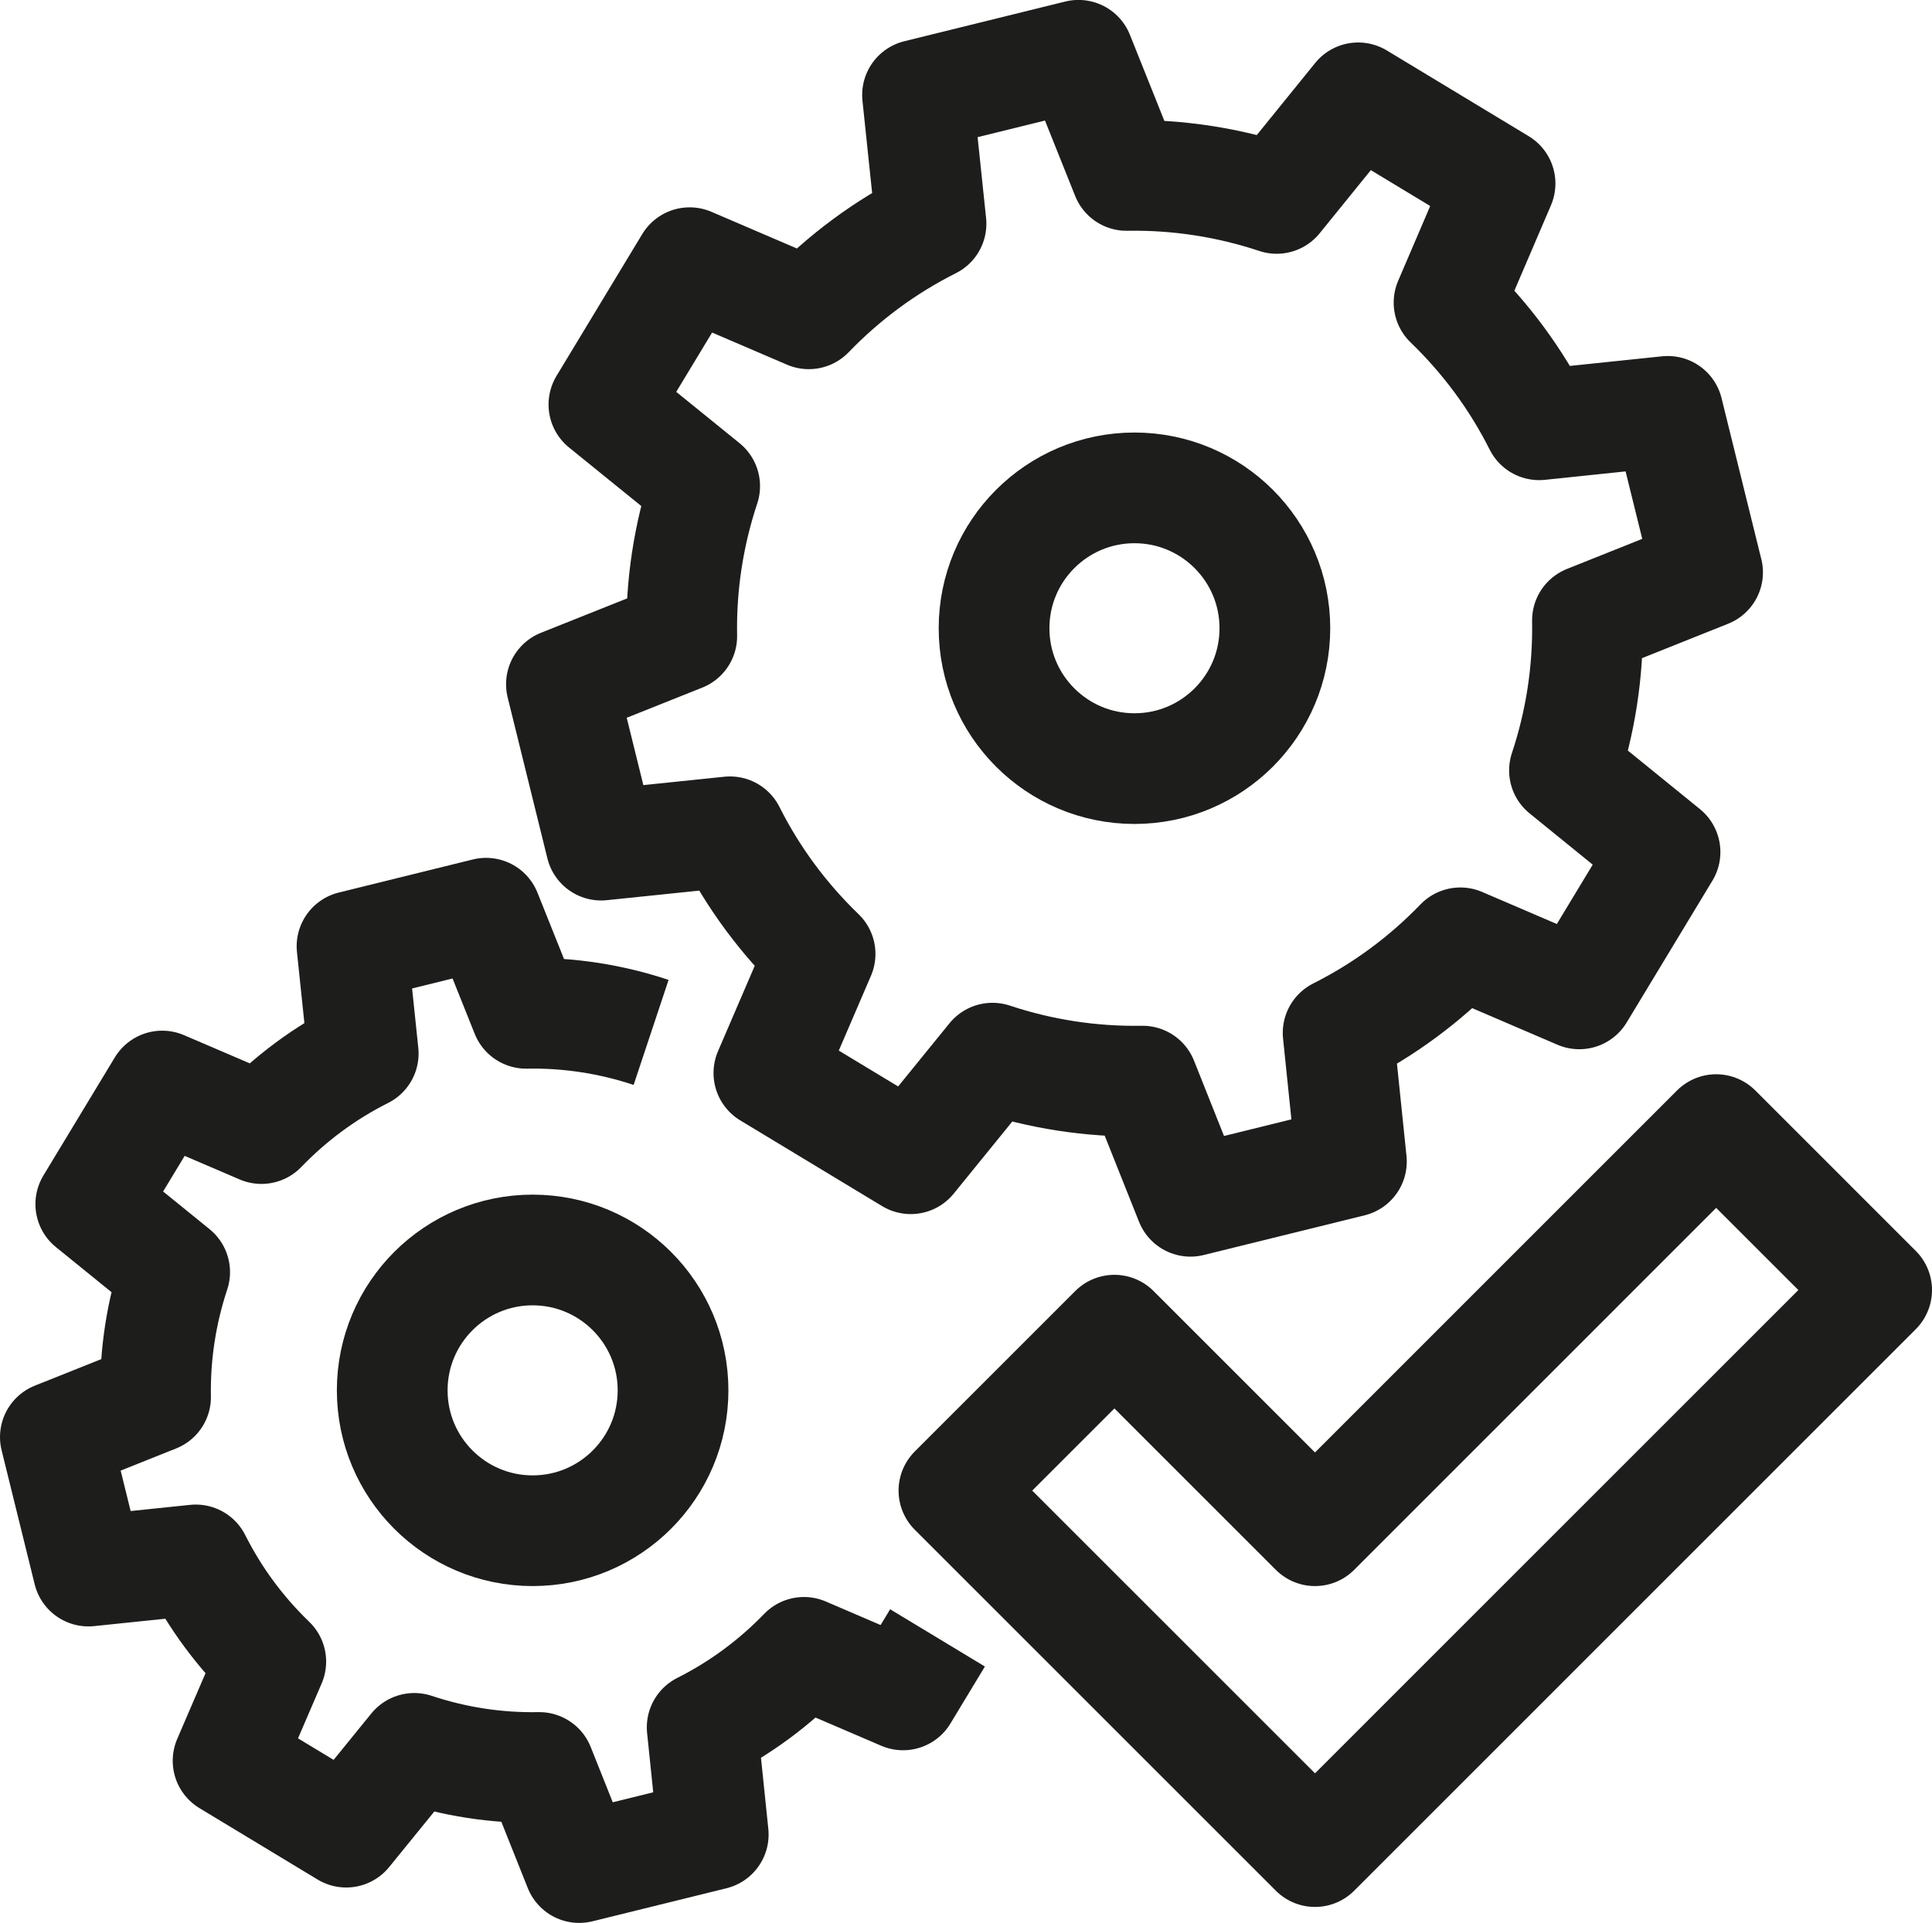
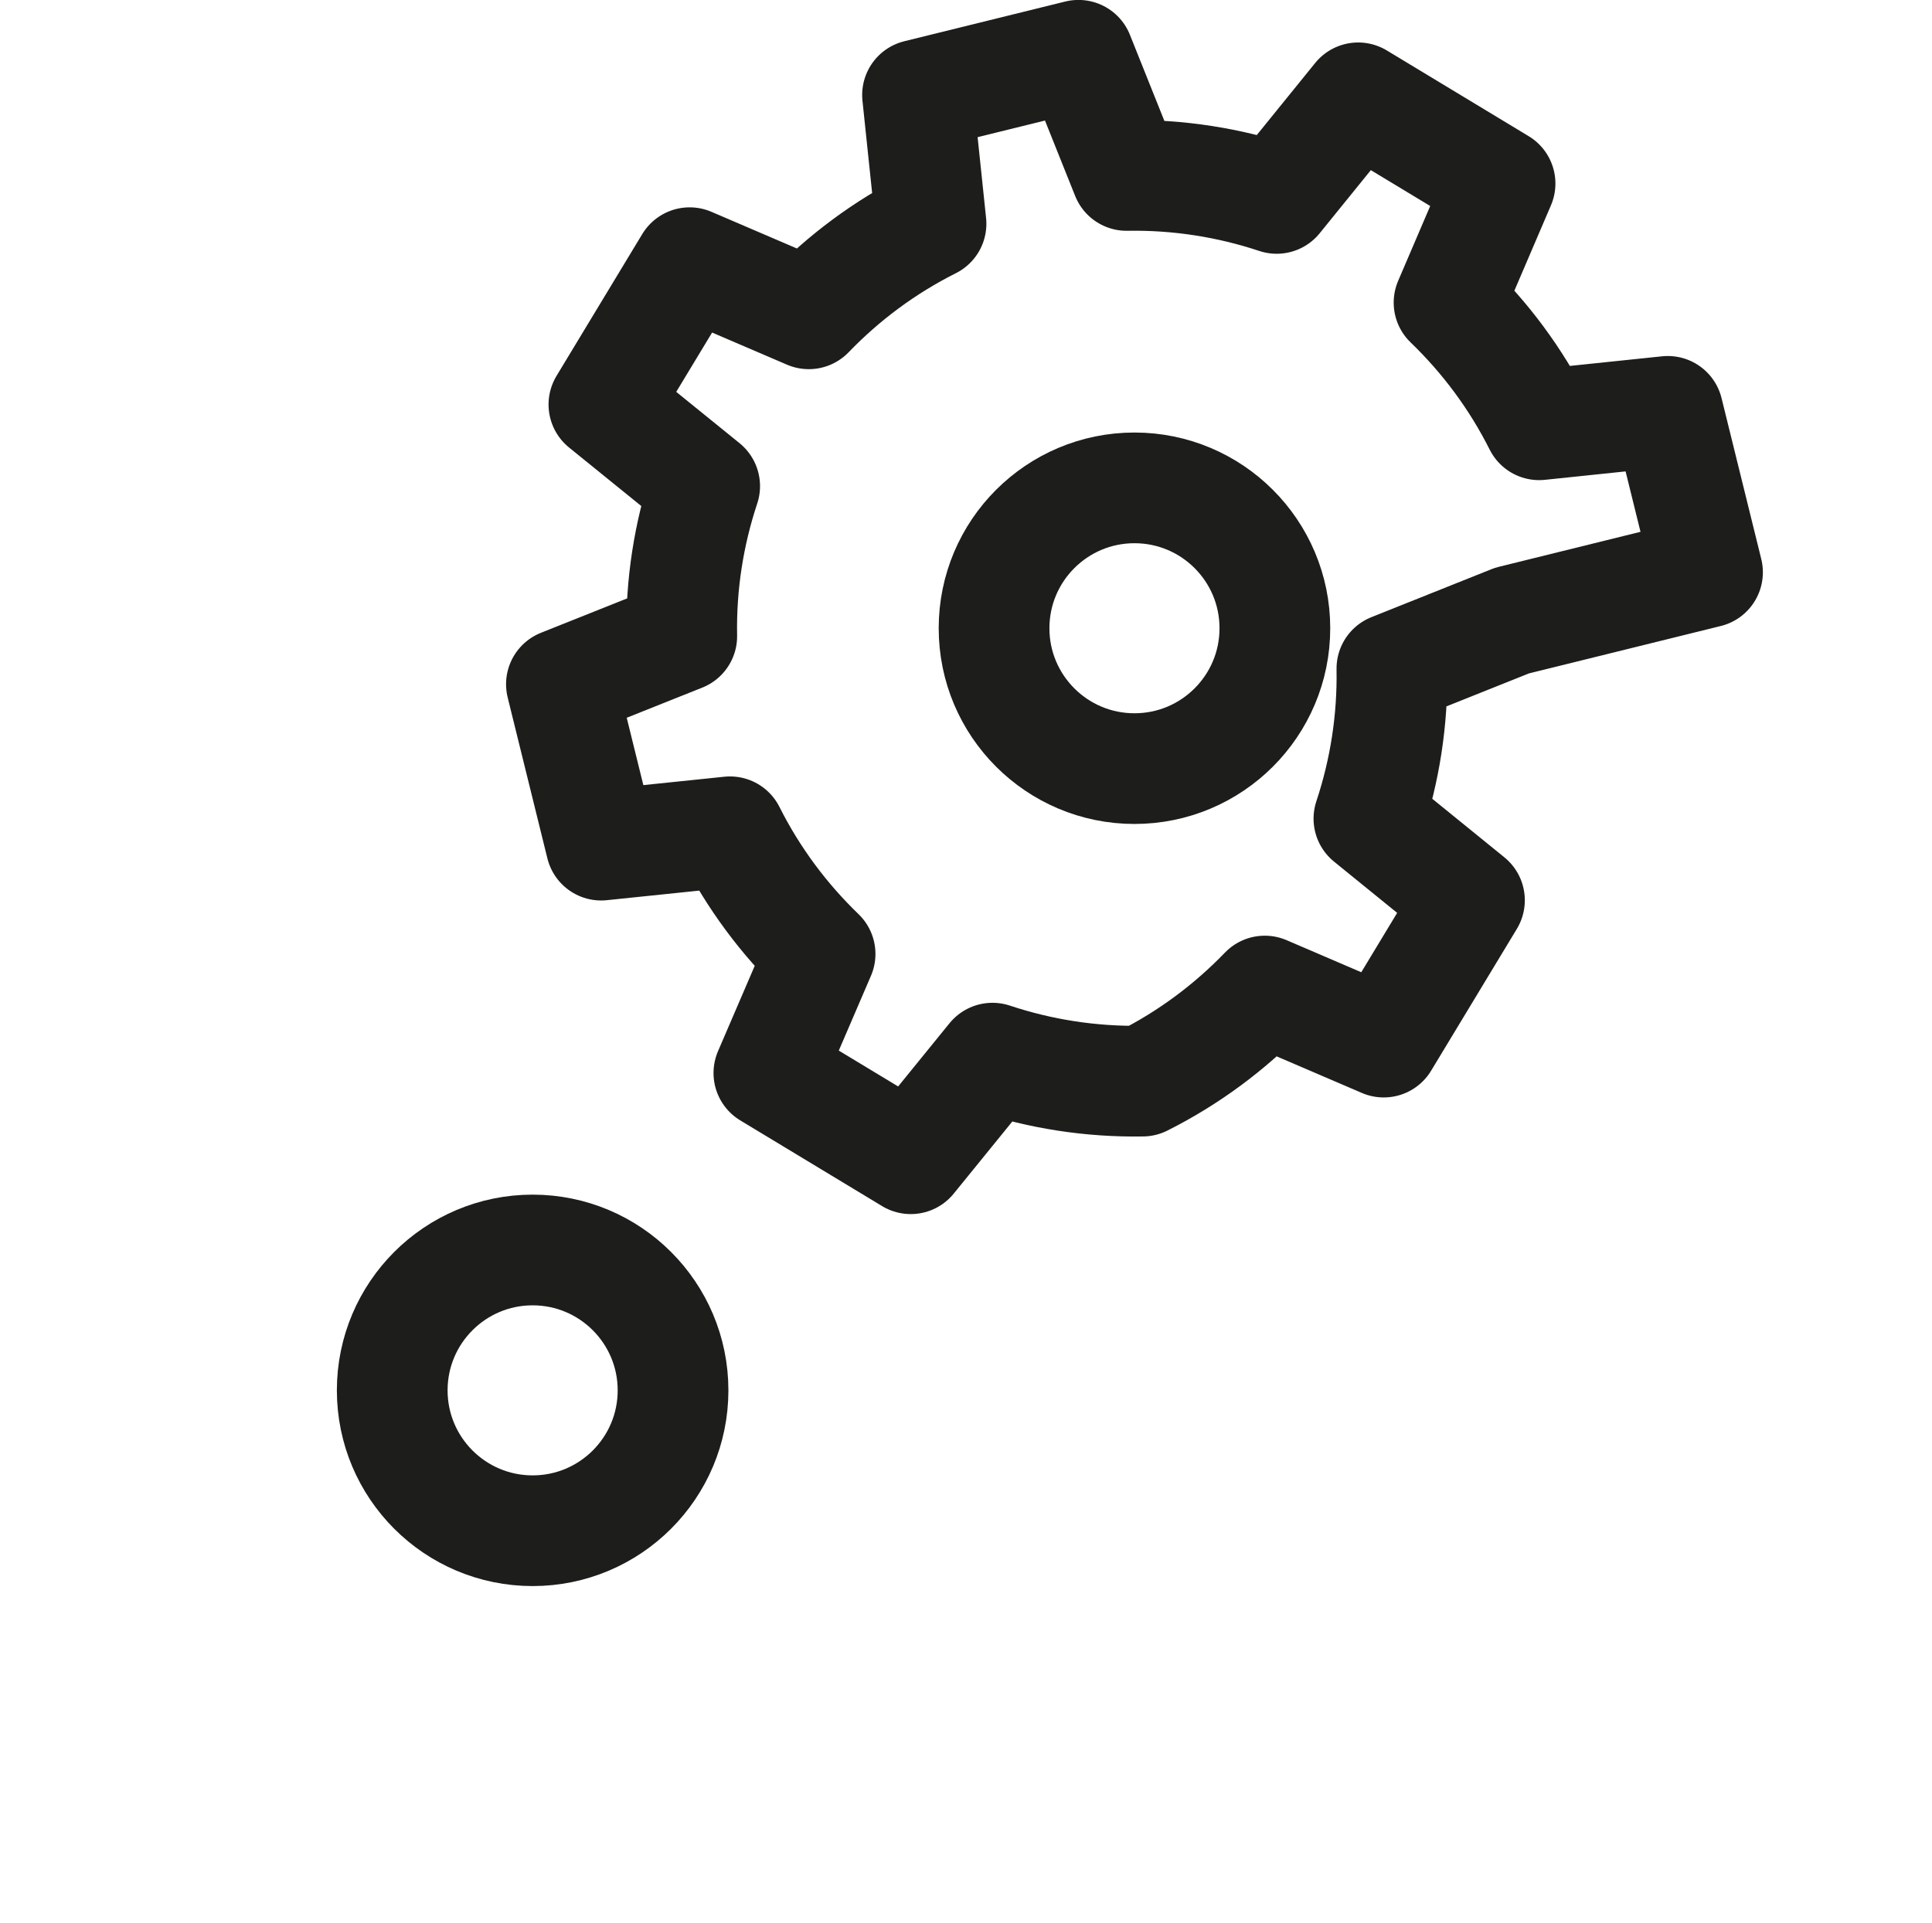
<svg xmlns="http://www.w3.org/2000/svg" id="Ebene_1" data-name="Ebene 1" viewBox="0 0 279.19 277.94">
  <defs>
    <style>
      .cls-1 {
        fill: none;
        stroke: #1d1d1b;
        stroke-linejoin: round;
        stroke-width: 16px;
      }
    </style>
  </defs>
-   <path class="cls-1" d="m246.75,82.72l-5.74-23.26-18.59,1.94c-3.36-6.69-7.79-12.62-13.02-17.66l7.37-17.21-20.5-12.39-11.78,14.54c-6.89-2.29-14.2-3.45-21.69-3.32l-6.95-17.37-23.26,5.74,1.95,18.61c-6.69,3.36-12.62,7.79-17.66,13.02l-17.22-7.39-12.39,20.5,14.56,11.8c-2.29,6.9-3.45,14.21-3.31,21.69l-17.39,6.94,5.74,23.26,18.62-1.93c3.36,6.69,7.79,12.62,13.02,17.66l-7.4,17.21,20.5,12.39,11.81-14.54c6.89,2.29,14.2,3.45,21.69,3.32l6.92,17.37,23.26-5.74-1.92-18.6c6.69-3.36,12.62-7.79,17.66-13.02l17.19,7.38,12.39-20.5-14.53-11.8c2.29-6.89,3.45-14.2,3.32-21.69l17.36-6.94Z" />
-   <polygon class="cls-1" points="248 163.28 190.03 221.26 161.04 192.27 137.85 215.46 190.03 267.64 271.19 186.47 248 163.28" />
+   <path class="cls-1" d="m246.75,82.72l-5.74-23.26-18.59,1.94c-3.36-6.69-7.79-12.62-13.02-17.66l7.37-17.21-20.5-12.39-11.78,14.54c-6.89-2.29-14.2-3.45-21.69-3.32l-6.95-17.37-23.26,5.74,1.95,18.61c-6.69,3.36-12.62,7.79-17.66,13.02l-17.22-7.39-12.39,20.5,14.56,11.8c-2.29,6.9-3.45,14.21-3.31,21.69l-17.39,6.94,5.74,23.26,18.62-1.93c3.36,6.69,7.79,12.62,13.02,17.66l-7.4,17.21,20.5,12.39,11.81-14.54c6.89,2.29,14.2,3.45,21.69,3.32c6.69-3.36,12.62-7.79,17.66-13.02l17.19,7.38,12.39-20.5-14.53-11.8c2.29-6.89,3.45-14.2,3.32-21.69l17.36-6.94Z" />
  <circle class="cls-1" cx="163.94" cy="90.81" r="20.29" />
-   <path class="cls-1" d="m94.09,149.23c-5.74-1.91-11.83-2.88-18.06-2.76l-5.79-14.47-19.37,4.78,1.62,15.5c-5.57,2.8-10.51,6.49-14.71,10.85l-14.34-6.15-10.32,17.07,12.12,9.83c-1.9,5.74-2.87,11.83-2.76,18.06l-14.48,5.78,4.78,19.37,15.51-1.61c2.8,5.57,6.49,10.51,10.84,14.7l-6.17,14.33,17.07,10.32,9.84-12.11c5.74,1.91,11.83,2.88,18.06,2.76l5.77,14.47,19.37-4.78-1.6-15.49c5.57-2.8,10.51-6.49,14.71-10.84l14.32,6.15,4.98-8.24" />
  <circle class="cls-1" cx="76.97" cy="200.97" r="20.29" />
</svg>